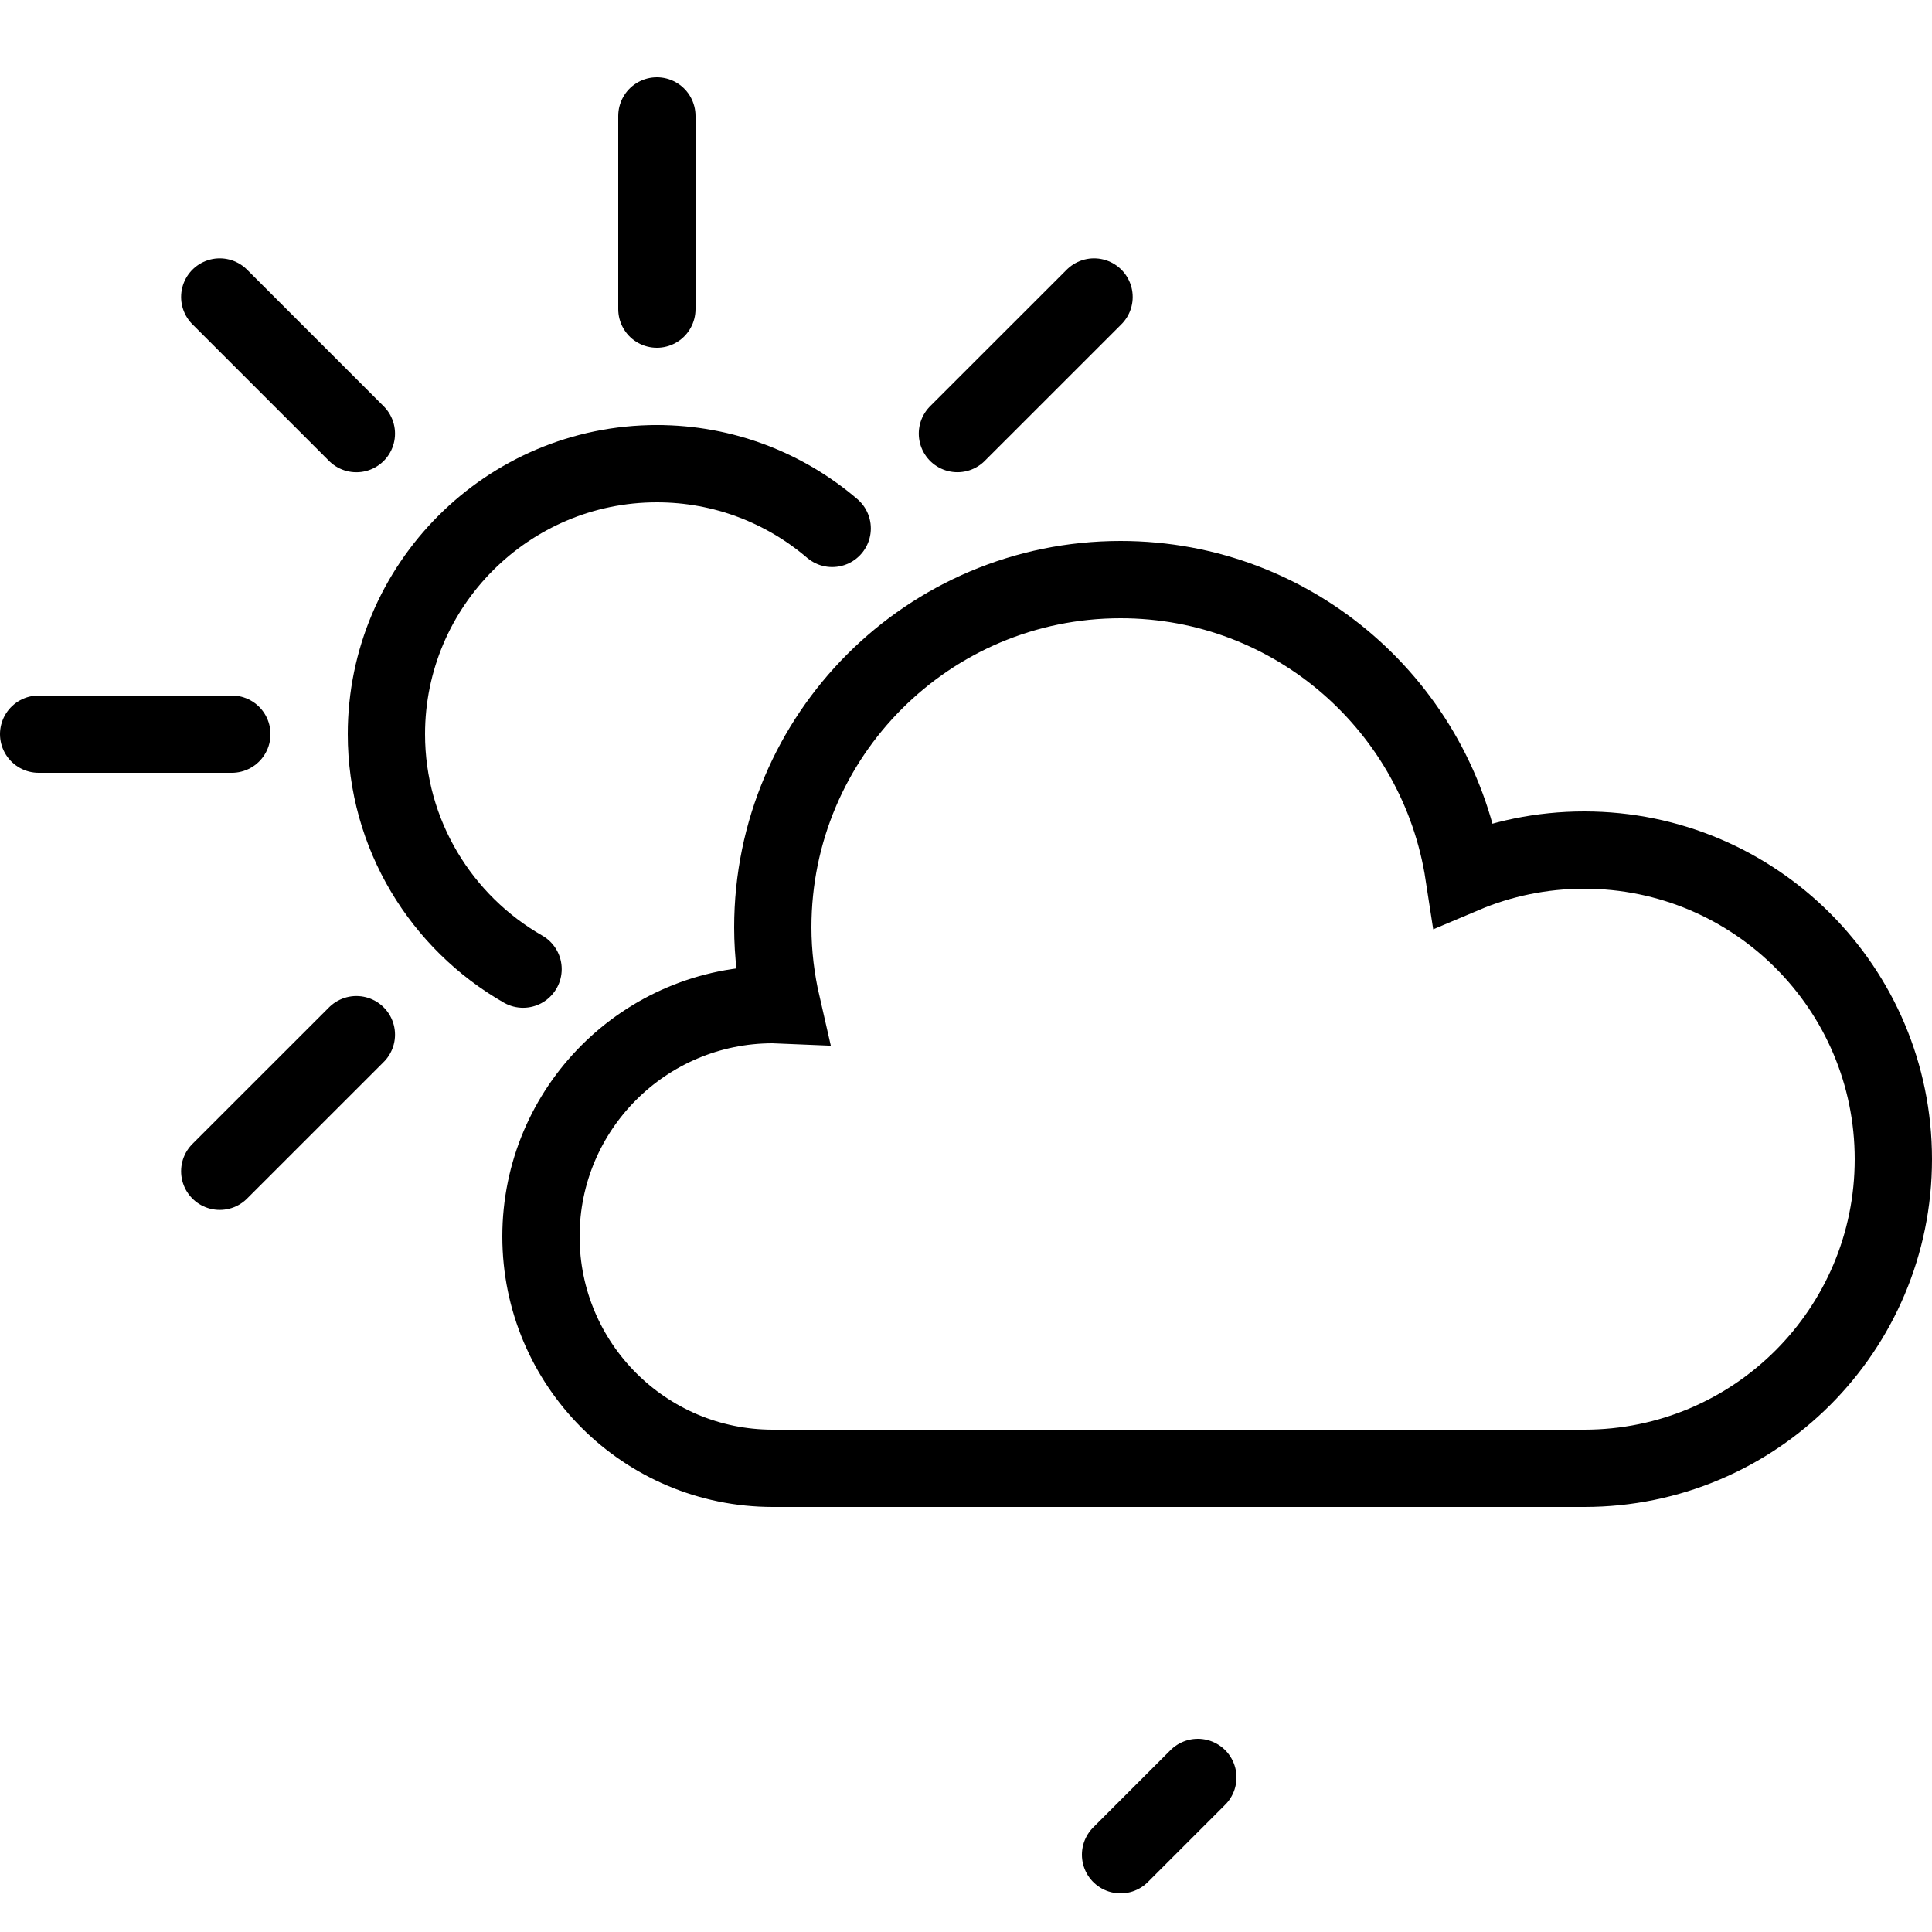
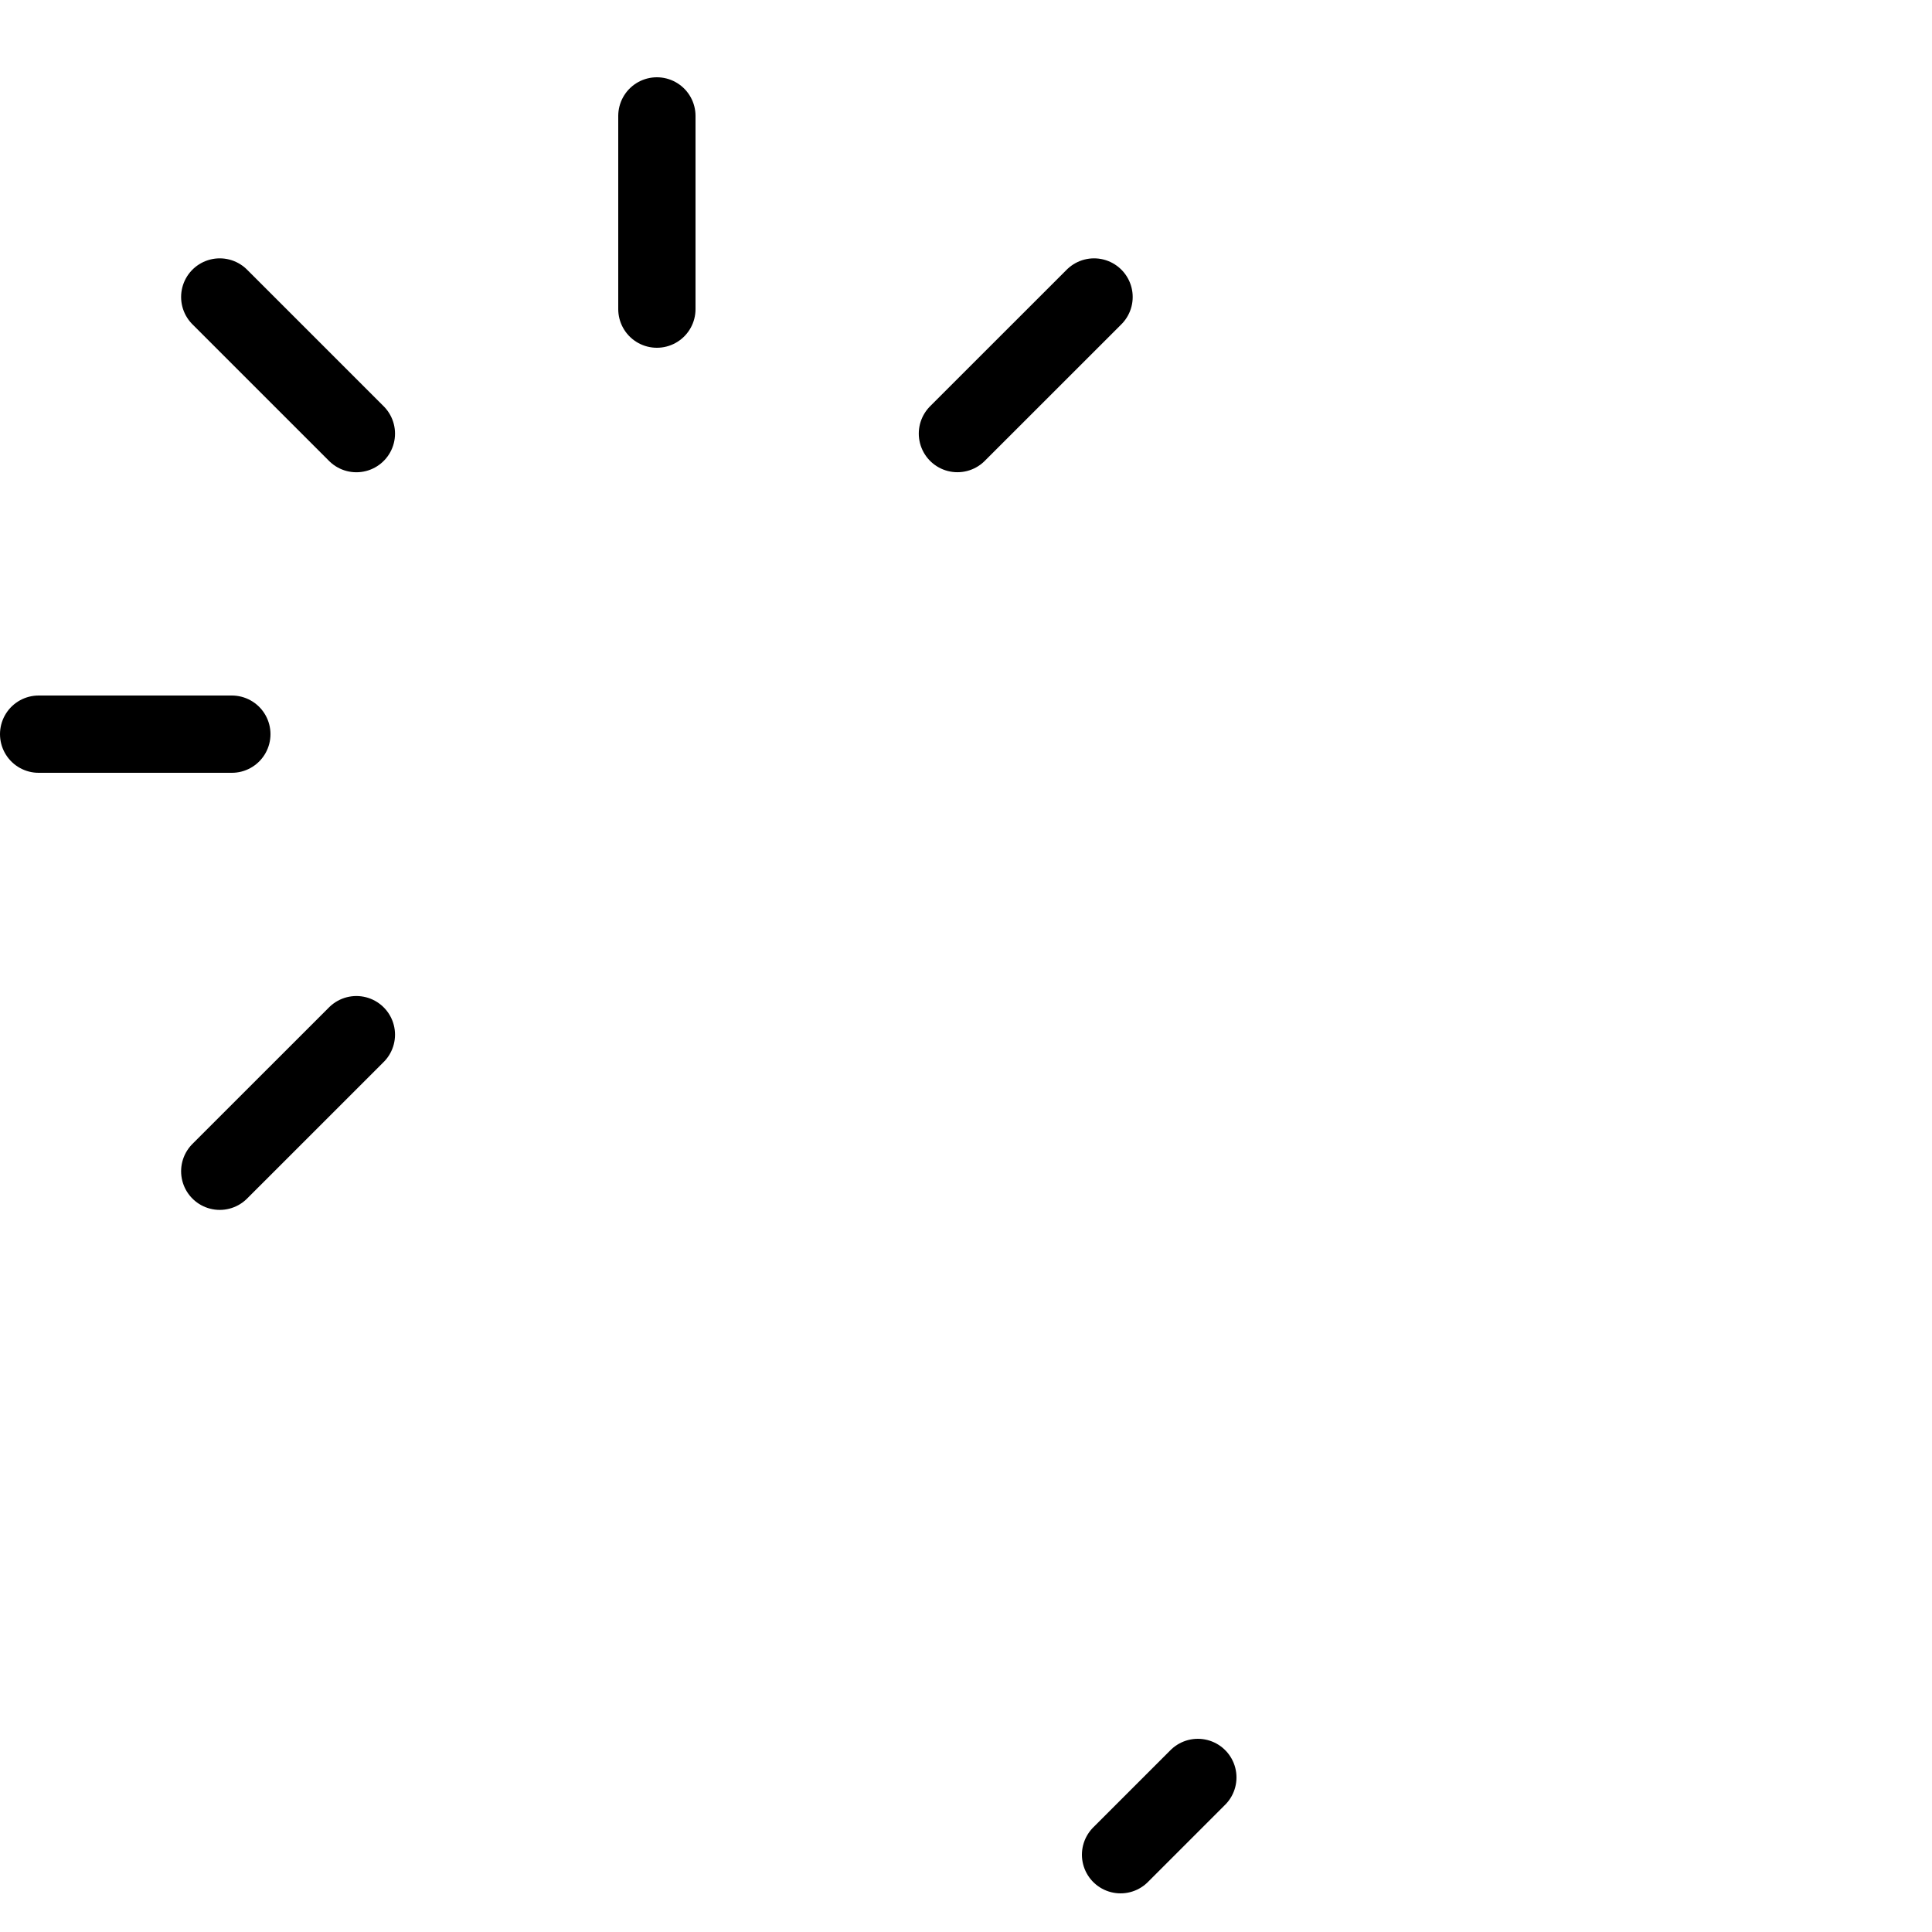
<svg xmlns="http://www.w3.org/2000/svg" version="1.1" id="Layer_1" x="0px" y="0px" viewBox="0 0 50 50" style="enable-background:new 0 0 50 50;" xml:space="preserve">
  <line style="fill:none;stroke:#000000;stroke-width:2;stroke-linecap:round;stroke-miterlimit:10;" x1="29" y1="48" x2="31" y2="46" />
-   <path style="fill:none;stroke:#000000;stroke-width:2;stroke-linecap:round;stroke-miterlimit:10;" d="M13.537,25.081  C11.426,23.874,10,21.599,10,19c0-3.858,3.141-7,7-7" />
-   <path style="fill:none;stroke:#000000;stroke-width:2;stroke-linecap:round;stroke-miterlimit:10;" d="M17,12  c1.729,0,3.314,0.631,4.537,1.675" />
  <line style="fill:none;stroke:#000000;stroke-width:2;stroke-linecap:round;stroke-miterlimit:10;" x1="17" y1="8" x2="17" y2="3" />
  <line style="fill:none;stroke:#000000;stroke-width:2;stroke-linecap:round;stroke-miterlimit:10;" x1="1" y1="19" x2="6" y2="19" />
  <line style="fill:none;stroke:#000000;stroke-width:2;stroke-linecap:round;stroke-miterlimit:10;" x1="24.778" y1="11.221" x2="28.314" y2="7.686" />
  <line style="fill:none;stroke:#000000;stroke-width:2;stroke-linecap:round;stroke-miterlimit:10;" x1="5.687" y1="30.312" x2="9.223" y2="26.777" />
  <line style="fill:none;stroke:#000000;stroke-width:2;stroke-linecap:round;stroke-miterlimit:10;" x1="5.687" y1="7.686" x2="9.223" y2="11.222" />
-   <path style="fill:none;stroke:#000000;stroke-width:2;stroke-linecap:round;stroke-miterlimit:10;" d="M41,22  c-1.105,0-2.158,0.224-3.115,0.629C37.223,18.311,33.504,15,29,15c-4.971,0-9,4.029-9,9c0,0.692,0.085,1.364,0.234,2.012  C20.156,26.009,20.079,26,20,26c-3.313,0-6,2.687-6,6s2.687,6,6,6c3.155,0,17.25,0,21,0c4.418,0,8-3.582,8-8S45.418,22,41,22z" />
</svg>